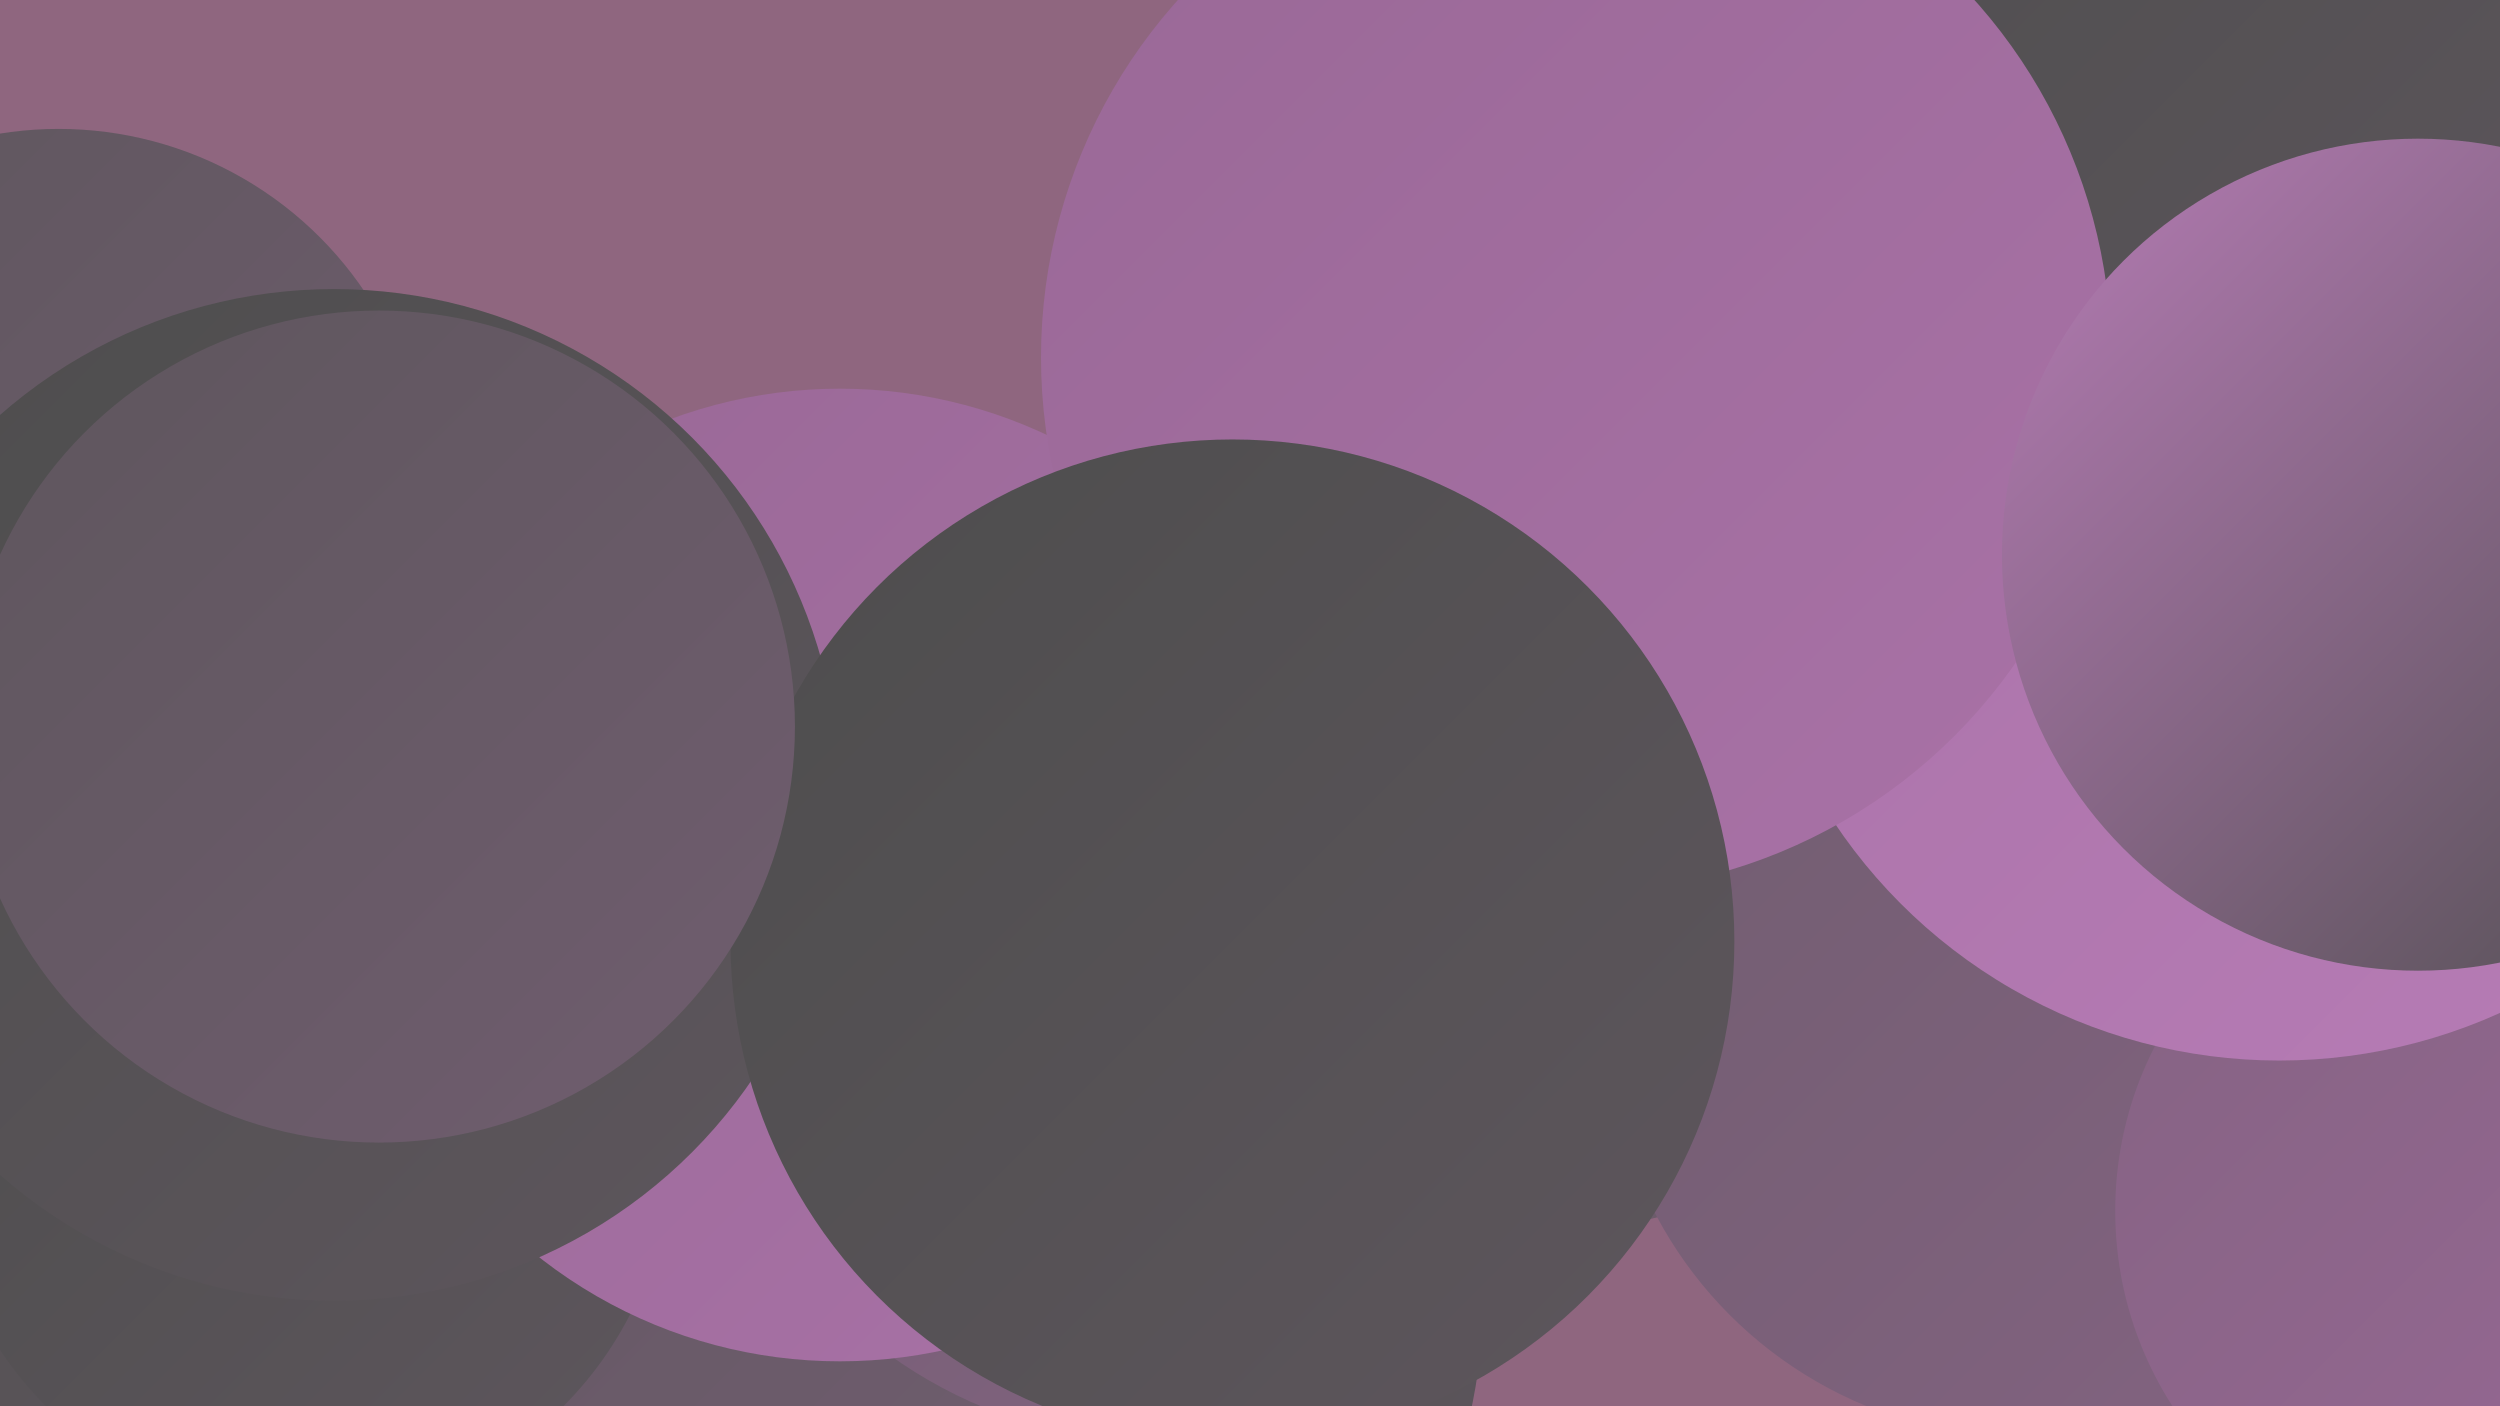
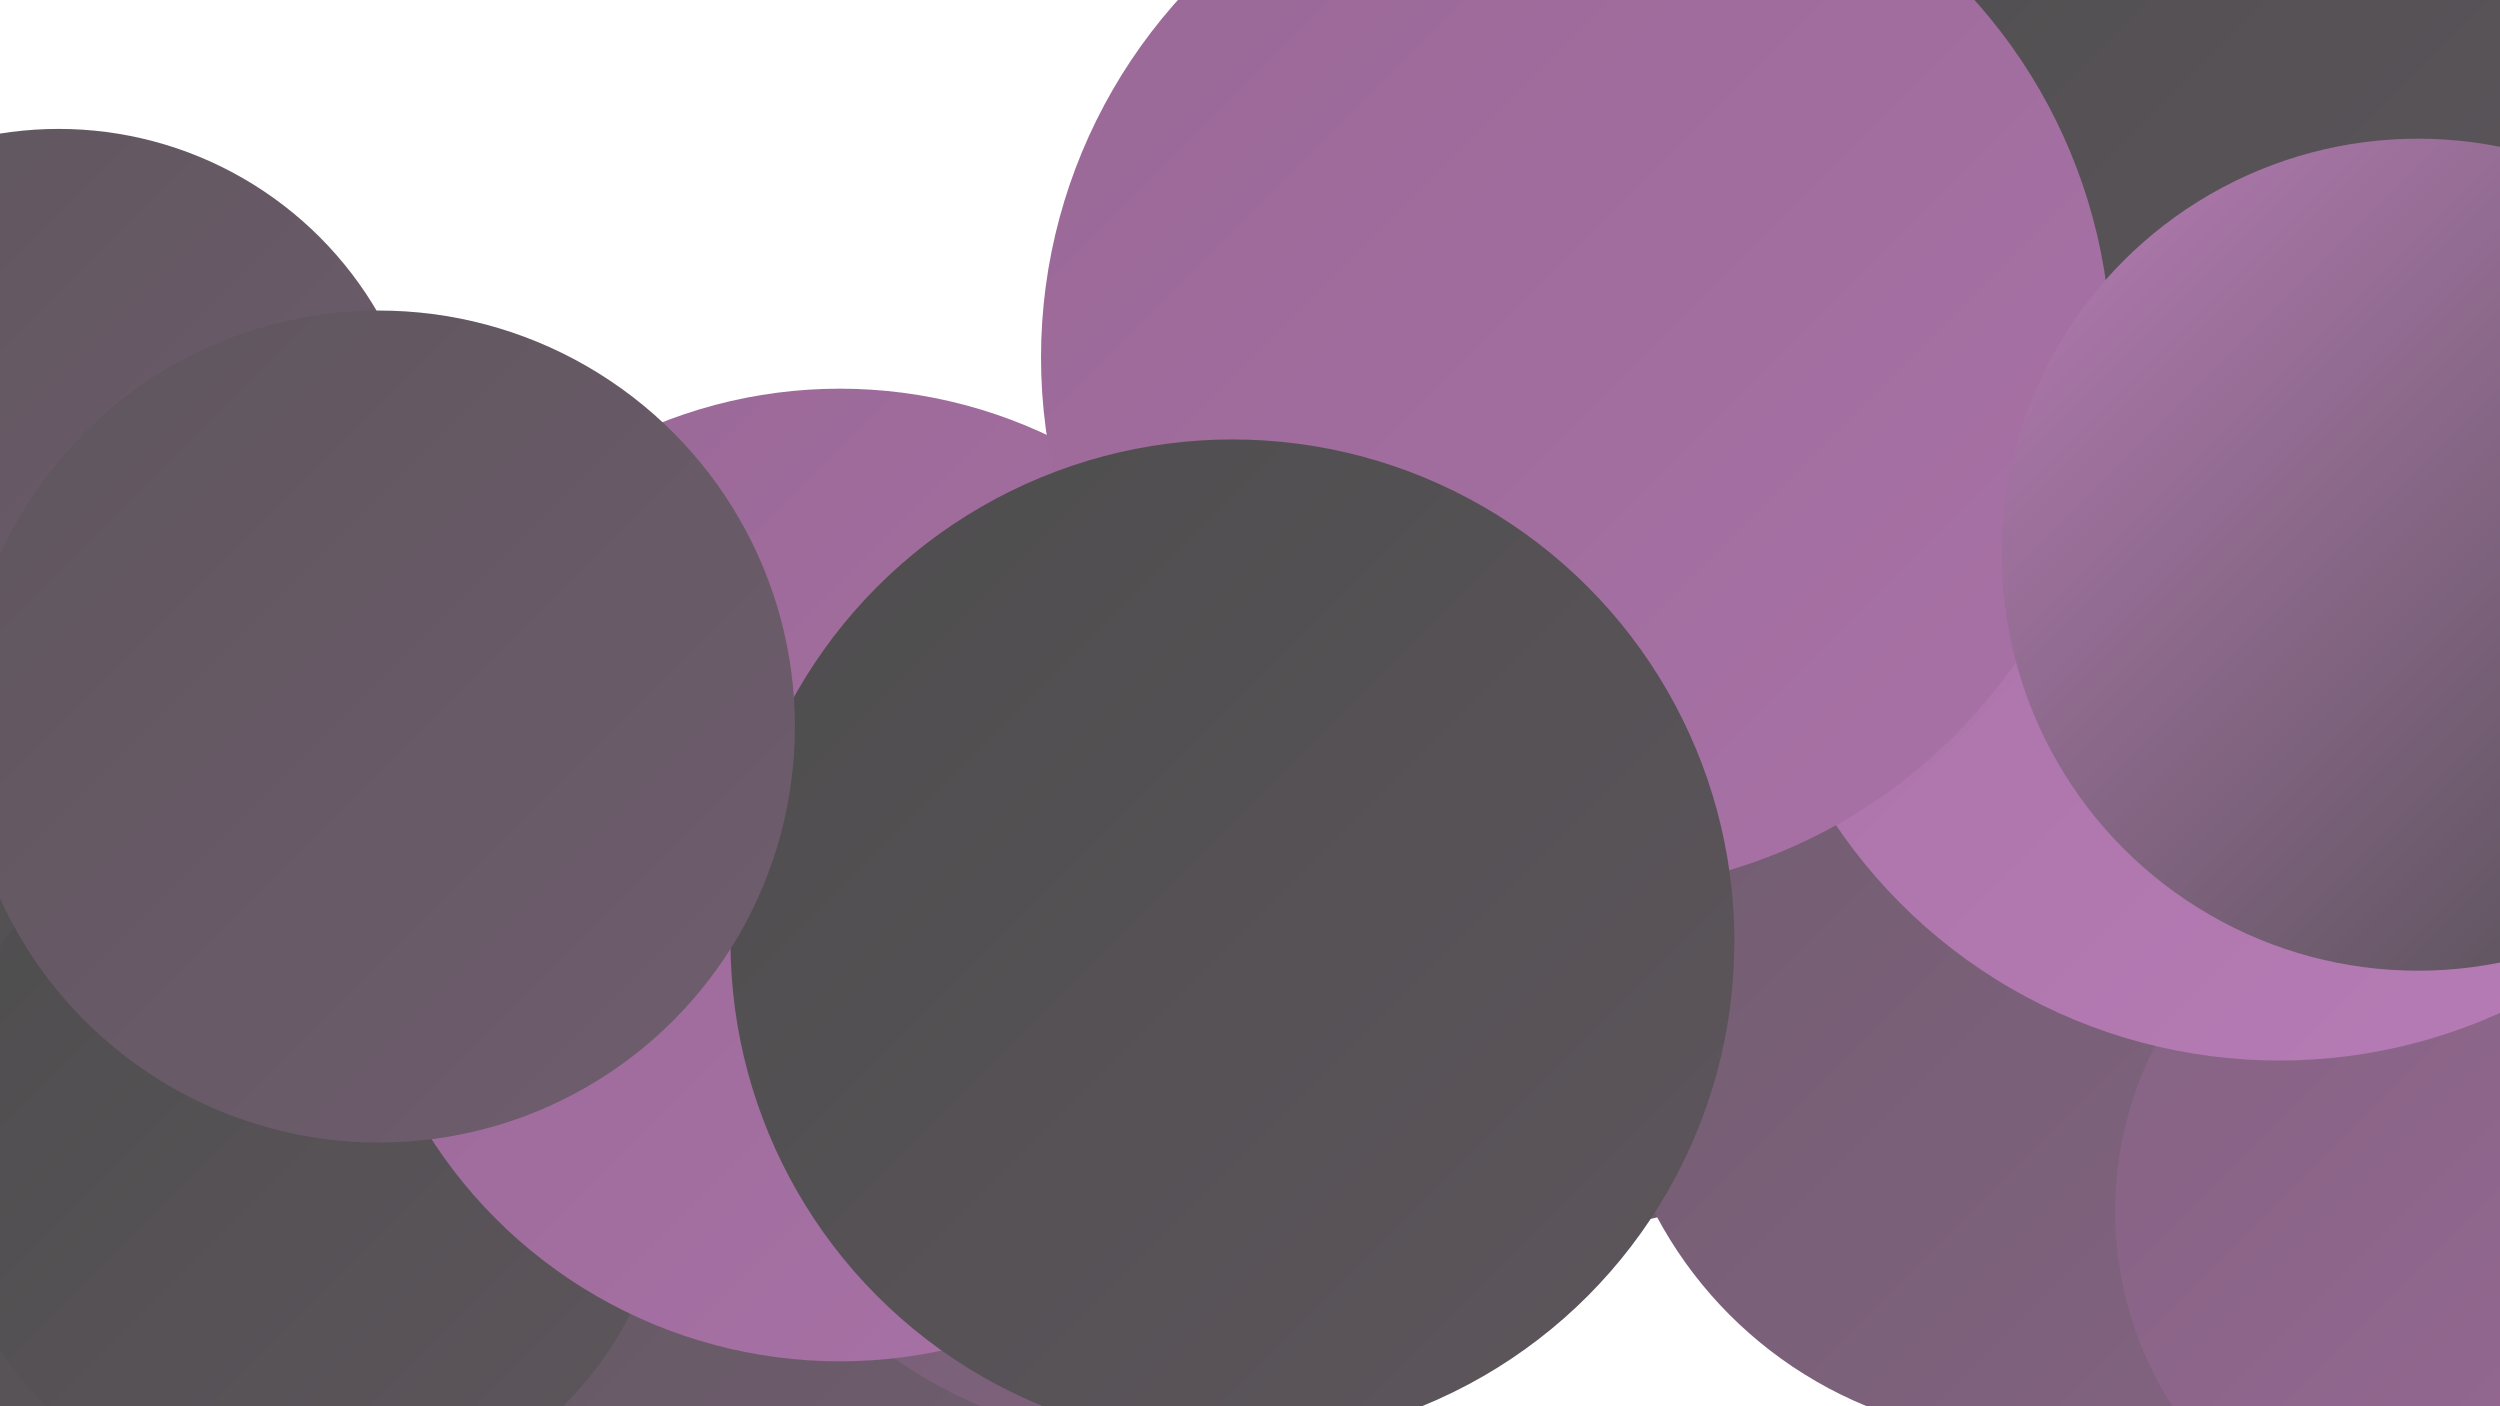
<svg xmlns="http://www.w3.org/2000/svg" width="1280" height="720">
  <defs>
    <linearGradient id="grad0" x1="0%" y1="0%" x2="100%" y2="100%">
      <stop offset="0%" style="stop-color:#4d4d4d;stop-opacity:1" />
      <stop offset="100%" style="stop-color:#5e565d;stop-opacity:1" />
    </linearGradient>
    <linearGradient id="grad1" x1="0%" y1="0%" x2="100%" y2="100%">
      <stop offset="0%" style="stop-color:#5e565d;stop-opacity:1" />
      <stop offset="100%" style="stop-color:#705d6f;stop-opacity:1" />
    </linearGradient>
    <linearGradient id="grad2" x1="0%" y1="0%" x2="100%" y2="100%">
      <stop offset="0%" style="stop-color:#705d6f;stop-opacity:1" />
      <stop offset="100%" style="stop-color:#846382;stop-opacity:1" />
    </linearGradient>
    <linearGradient id="grad3" x1="0%" y1="0%" x2="100%" y2="100%">
      <stop offset="0%" style="stop-color:#846382;stop-opacity:1" />
      <stop offset="100%" style="stop-color:#996896;stop-opacity:1" />
    </linearGradient>
    <linearGradient id="grad4" x1="0%" y1="0%" x2="100%" y2="100%">
      <stop offset="0%" style="stop-color:#996896;stop-opacity:1" />
      <stop offset="100%" style="stop-color:#a972a7;stop-opacity:1" />
    </linearGradient>
    <linearGradient id="grad5" x1="0%" y1="0%" x2="100%" y2="100%">
      <stop offset="0%" style="stop-color:#a972a7;stop-opacity:1" />
      <stop offset="100%" style="stop-color:#b77cb6;stop-opacity:1" />
    </linearGradient>
    <linearGradient id="grad6" x1="0%" y1="0%" x2="100%" y2="100%">
      <stop offset="0%" style="stop-color:#b77cb6;stop-opacity:1" />
      <stop offset="100%" style="stop-color:#4d4d4d;stop-opacity:1" />
    </linearGradient>
  </defs>
-   <rect width="1280" height="720" fill="#8f667f" />
-   <circle cx="506" cy="668" r="253" fill="url(#grad0)" />
  <circle cx="1253" cy="662" r="242" fill="url(#grad5)" />
  <circle cx="4" cy="550" r="199" fill="url(#grad0)" />
  <circle cx="318" cy="543" r="273" fill="url(#grad1)" />
  <circle cx="596" cy="498" r="241" fill="url(#grad2)" />
  <circle cx="945" cy="427" r="216" fill="url(#grad4)" />
  <circle cx="35" cy="537" r="253" fill="url(#grad0)" />
  <circle cx="784" cy="357" r="274" fill="url(#grad1)" />
  <circle cx="156" cy="588" r="187" fill="url(#grad0)" />
  <circle cx="1037" cy="522" r="214" fill="url(#grad2)" />
  <circle cx="30" cy="255" r="189" fill="url(#grad1)" />
  <circle cx="1268" cy="620" r="185" fill="url(#grad3)" />
  <circle cx="1167" cy="269" r="274" fill="url(#grad5)" />
  <circle cx="430" cy="448" r="249" fill="url(#grad4)" />
-   <circle cx="171" cy="407" r="259" fill="url(#grad0)" />
  <circle cx="1131" cy="29" r="256" fill="url(#grad0)" />
  <circle cx="807" cy="183" r="274" fill="url(#grad4)" />
  <circle cx="631" cy="482" r="257" fill="url(#grad0)" />
  <circle cx="194" cy="372" r="213" fill="url(#grad1)" />
  <circle cx="1238" cy="284" r="213" fill="url(#grad6)" />
</svg>